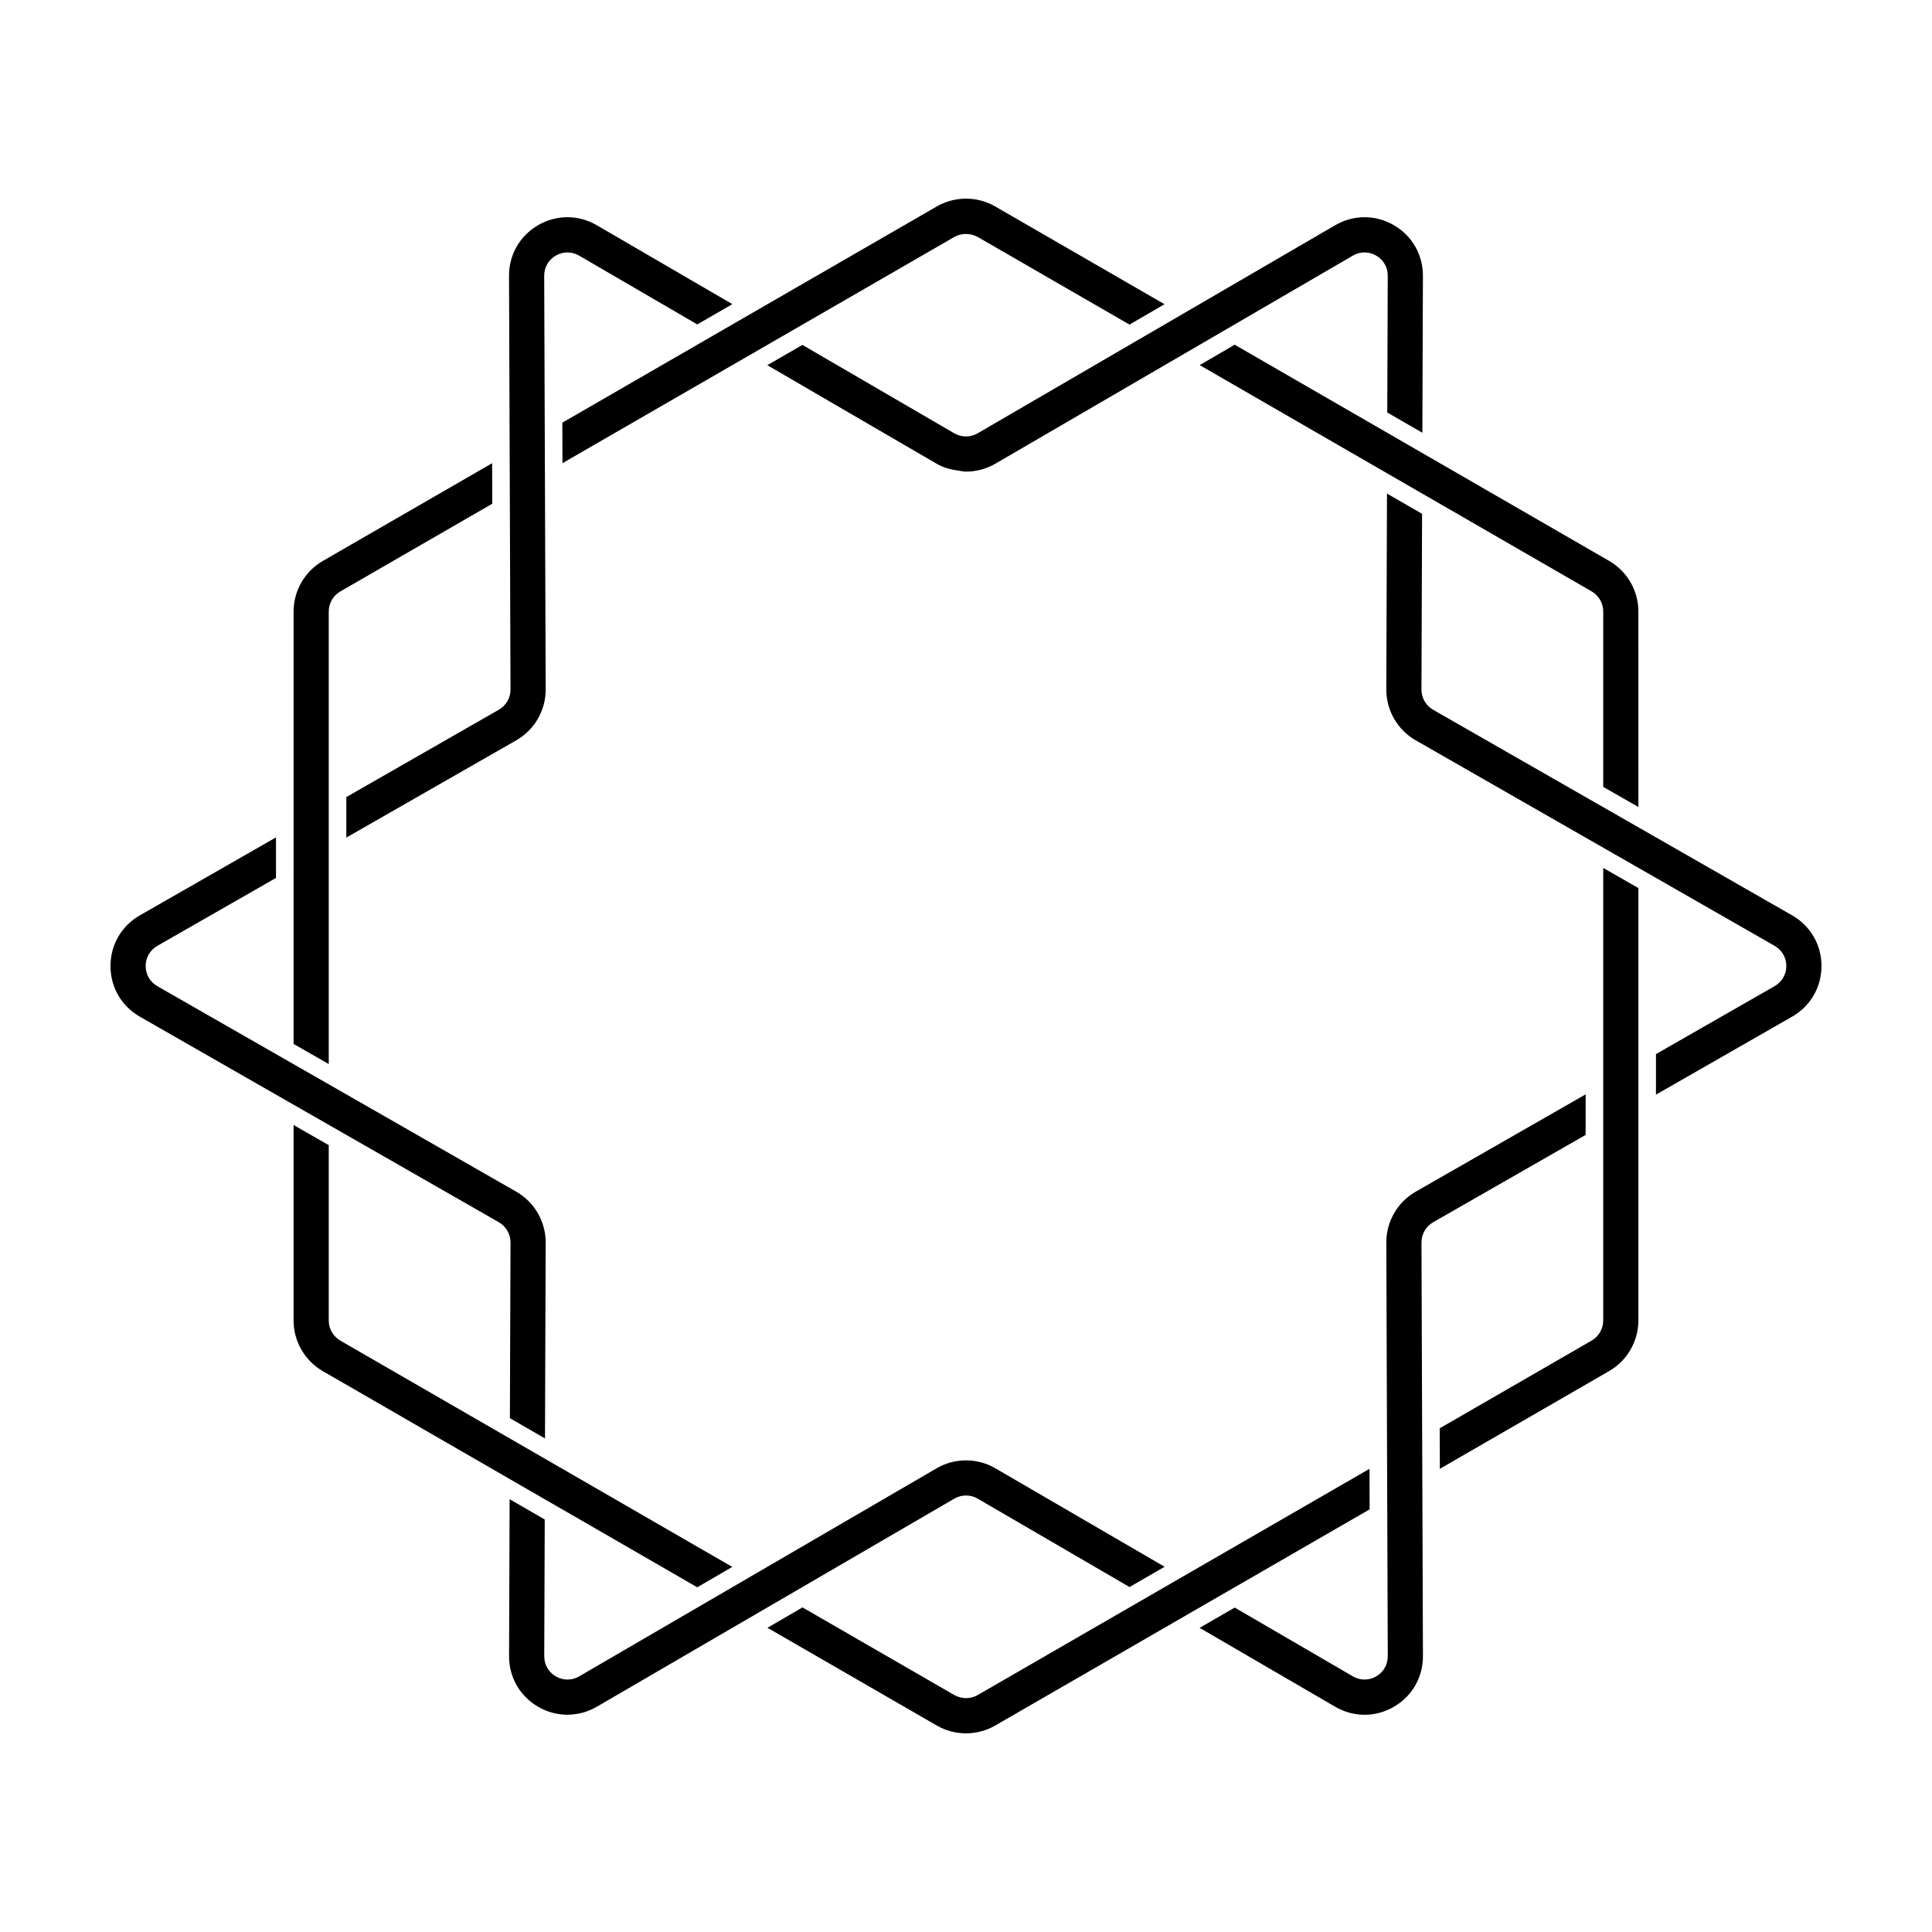
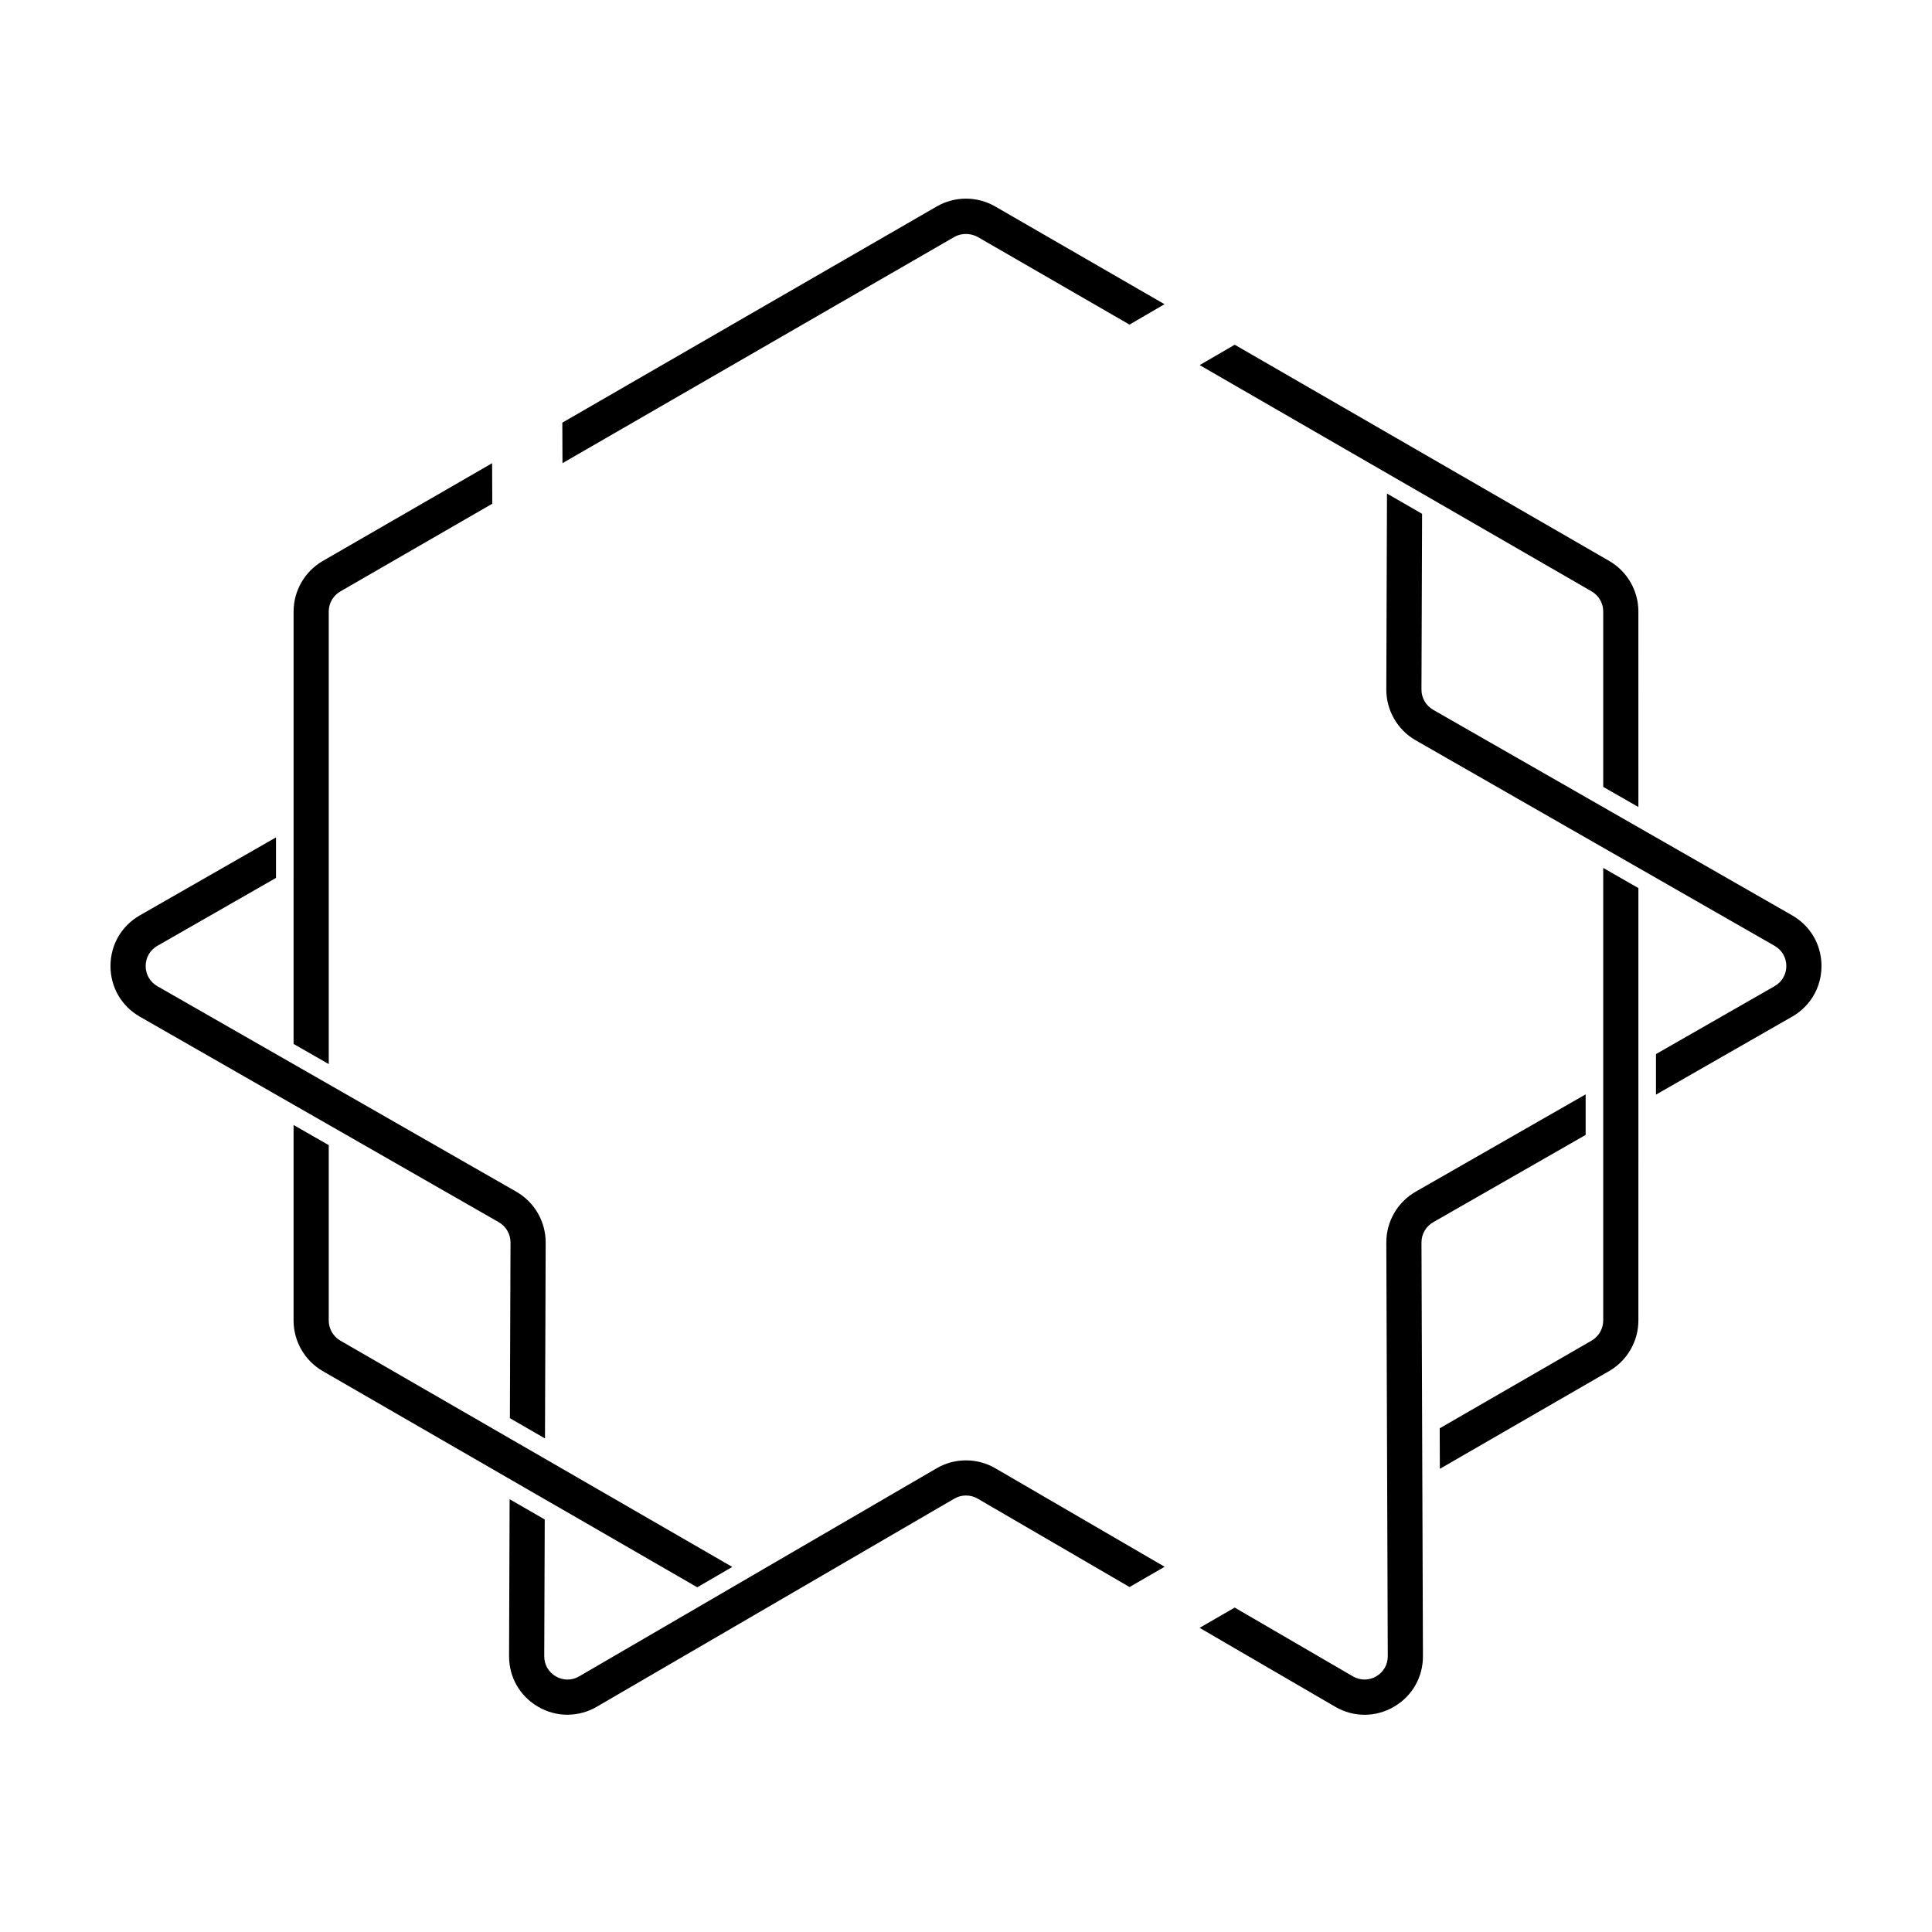
<svg xmlns="http://www.w3.org/2000/svg" fill="#000000" width="800px" height="800px" version="1.1" viewBox="144 144 512 512">
  <g>
    <path d="m519.17 459.81c-4.82 2.762-7.801 7.926-7.781 13.484l0.18 51.902 0.02 5.371 0.039 10.738 0.02 5.371 0.125 36.238c0.008 2.231-1.141 4.227-3.07 5.348-1.93 1.109-4.231 1.121-6.172-0.008l-31.32-18.23-9.301 5.371 35.934 20.914c2.434 1.414 5.106 2.125 7.777 2.125 2.656 0 5.32-0.699 7.742-2.102 4.863-2.809 7.754-7.836 7.731-13.453l-0.145-41.57-0.02-5.371-0.039-10.738-0.02-5.371-0.164-46.566c-0.008-2.207 1.18-4.258 3.094-5.356l40.41-23.141v-10.746z" />
    <path d="m288.61 473.3c0.02-5.555-2.961-10.719-7.781-13.484l-45.047-25.793-18.641-10.672-31.445-18.004c-1.938-1.113-3.094-3.109-3.094-5.344 0-2.231 1.156-4.227 3.094-5.34l31.445-18.008v-10.738l-36.078 20.66c-4.871 2.789-7.781 7.809-7.781 13.422-0.004 5.617 2.906 10.637 7.781 13.43l36.078 20.66 18.641 10.672 40.414 23.141c1.914 1.102 3.102 3.152 3.094 5.359l-0.164 46.57 9.301 5.371z" />
    <path d="m620.66 387.72c-0.547-0.414-1.125-0.797-1.734-1.148l-36.078-20.66-18.641-10.672-40.414-23.145c-1.91-1.094-3.098-3.148-3.09-5.359l0.164-46.566-9.301-5.371-0.18 51.906c-0.02 5.555 2.961 10.723 7.781 13.48l45.043 25.797 18.641 10.672 31.445 18.008c0.484 0.277 0.922 0.609 1.301 0.988 1.145 1.133 1.793 2.676 1.797 4.348 0 1.676-0.652 3.215-1.797 4.352-0.383 0.379-0.816 0.711-1.301 0.988l-31.445 18.008v10.742l36.078-20.66c1.828-1.047 3.379-2.41 4.606-3.996 2.043-2.648 3.18-5.926 3.18-9.434-0.008-4.918-2.234-9.371-6.055-12.277z" />
-     <path d="m280.83 340.18c4.82-2.758 7.801-7.926 7.781-13.48l-0.184-51.906-0.02-5.367-0.039-10.738-0.02-5.371-0.129-36.238c-0.008-2.234 1.141-4.234 3.078-5.348 1.93-1.121 4.238-1.113 6.172 0.012l31.316 18.23 9.301-5.371-35.934-20.914c-4.856-2.824-10.656-2.832-15.52-0.031-4.863 2.809-7.758 7.84-7.734 13.453l0.148 41.574 0.02 5.371 0.039 10.738 0.02 5.367 0.164 46.566c0.008 2.211-1.18 4.266-3.094 5.359l-40.414 23.145v10.738z" />
    <path d="m407.78 533.11c-2.398-1.398-5.09-2.098-7.781-2.098s-5.383 0.699-7.781 2.098l-44.859 26.109-4.641 2.703-9.281 5.402-4.641 2.703-31.32 18.23c-1.926 1.129-4.238 1.125-6.172 0.008-1.934-1.121-3.082-3.117-3.074-5.348l0.129-36.238-9.305-5.371-0.148 41.57c-0.02 5.617 2.871 10.645 7.734 13.453 1.207 0.699 2.477 1.223 3.769 1.57 0.004 0 0.012 0.004 0.016 0.004 1.285 0.348 2.602 0.516 3.914 0.52 0.02 0 0.039 0.004 0.059 0.004 0.094 0 0.188-0.016 0.281-0.02 2.57-0.051 5.137-0.742 7.477-2.106l35.934-20.914 4.644-2.703 9.281-5.402 4.641-2.703 40.246-23.426c0.953-0.555 2.023-0.832 3.094-0.832 0.535 0 1.07 0.07 1.59 0.207 0.52 0.137 1.027 0.348 1.504 0.625l40.246 23.426 9.301-5.371z" />
-     <path d="m392.21 266.89c1.801 1.047 3.777 1.57 5.785 1.832 0.668 0.086 1.328 0.262 2 0.262 2.691 0 5.383-0.699 7.781-2.094l44.863-26.113 4.641-2.699 9.281-5.402 4.641-2.703 31.32-18.23c1.934-1.125 4.238-1.129 6.172-0.012 0.48 0.277 0.918 0.613 1.297 0.992 1.137 1.137 1.785 2.68 1.777 4.356l-0.125 36.238 9.301 5.371 0.145-41.574c0.023-5.617-2.867-10.645-7.731-13.453-4.863-2.805-10.656-2.801-15.52 0.027l-35.934 20.914-4.641 2.703-9.281 5.402-4.641 2.699-40.25 23.426h-0.004c-0.953 0.555-2.023 0.832-3.094 0.832-0.535 0-1.07-0.07-1.59-0.207-0.52-0.137-1.027-0.348-1.504-0.625l-40.25-23.426-9.301 5.371z" />
    <path d="m328.78 235.36-18.66 10.773v0.004l-17.098 9.871 0.039 10.738 49.652-28.664 9.301-5.371 4.652-2.684 40.254-23.242v-0.004c0.422-0.242 0.875-0.414 1.332-0.551 0.219-0.062 0.441-0.094 0.66-0.133 0.223-0.039 0.445-0.07 0.668-0.086 0.254-0.016 0.508-0.008 0.762 0.008 0.523 0.039 1.047 0.109 1.551 0.277 0.402 0.133 0.801 0.27 1.176 0.484l40.258 23.242 9.281-5.402-44.879-25.91c-2.387-1.379-5.059-2.066-7.734-2.066-2.676 0-5.352 0.688-7.738 2.066l-44.879 25.91-4.652 2.684-9.301 5.371z" />
    <path d="m506.97 256-15.246-8.801-20.512-11.844-9.281 5.402 25.133 14.512 19.867 11.469 4.652 2.684 9.301 5.371 4.652 2.684 40.258 23.242c1.898 1.098 3.078 3.137 3.078 5.328v46.484l9.32 5.336-0.004-51.816c0-5.508-2.961-10.641-7.734-13.398l-44.879-25.91-4.652-2.684-9.301-5.371z" />
    <path d="m578.19 420.64v-41.293l-9.32-5.336v119.93c0 0.547-0.074 1.086-0.215 1.602s-0.348 1.012-0.613 1.473-0.59 0.887-0.969 1.27c-0.379 0.379-0.805 0.711-1.281 0.988l-40.258 23.242 0.039 10.738 44.883-25.914c4.769-2.758 7.731-7.891 7.731-13.398l0.004-51.816z" />
-     <path d="m471.21 564.64 21.039-12.148 14.719-8.496-0.035-10.742-19.34 11.164-25.664 14.816-4.652 2.684-9.301 5.371-4.648 2.684-40.258 23.246c-1.512 0.871-3.301 1.016-4.93 0.5-0.418-0.133-0.832-0.281-1.219-0.504l-40.254-23.238-9.281 5.402 44.871 25.906c2.387 1.383 5.062 2.07 7.738 2.07s5.352-0.688 7.734-2.066l44.879-25.91 4.648-2.684 9.301-5.371z" />
    <path d="m293.02 544 16.695 9.641 19.066 11.008 9.281-5.402-23.688-13.676-21.316-12.309-4.652-2.684-9.301-5.371-4.652-2.684-40.254-23.238c-1.898-1.102-3.078-3.144-3.078-5.332v-46.48l-9.32-5.336v51.82c0 5.508 2.961 10.641 7.734 13.402l49.527 28.594 9.301 5.371z" />
    <path d="m221.8 379.36v41.293l9.32 5.336v-119.93c0-0.547 0.074-1.086 0.215-1.602 0.422-1.551 1.438-2.902 2.863-3.723l40.258-23.242-0.039-10.738-44.879 25.91c-4.769 2.754-7.734 7.887-7.734 13.398v67.934z" />
  </g>
</svg>